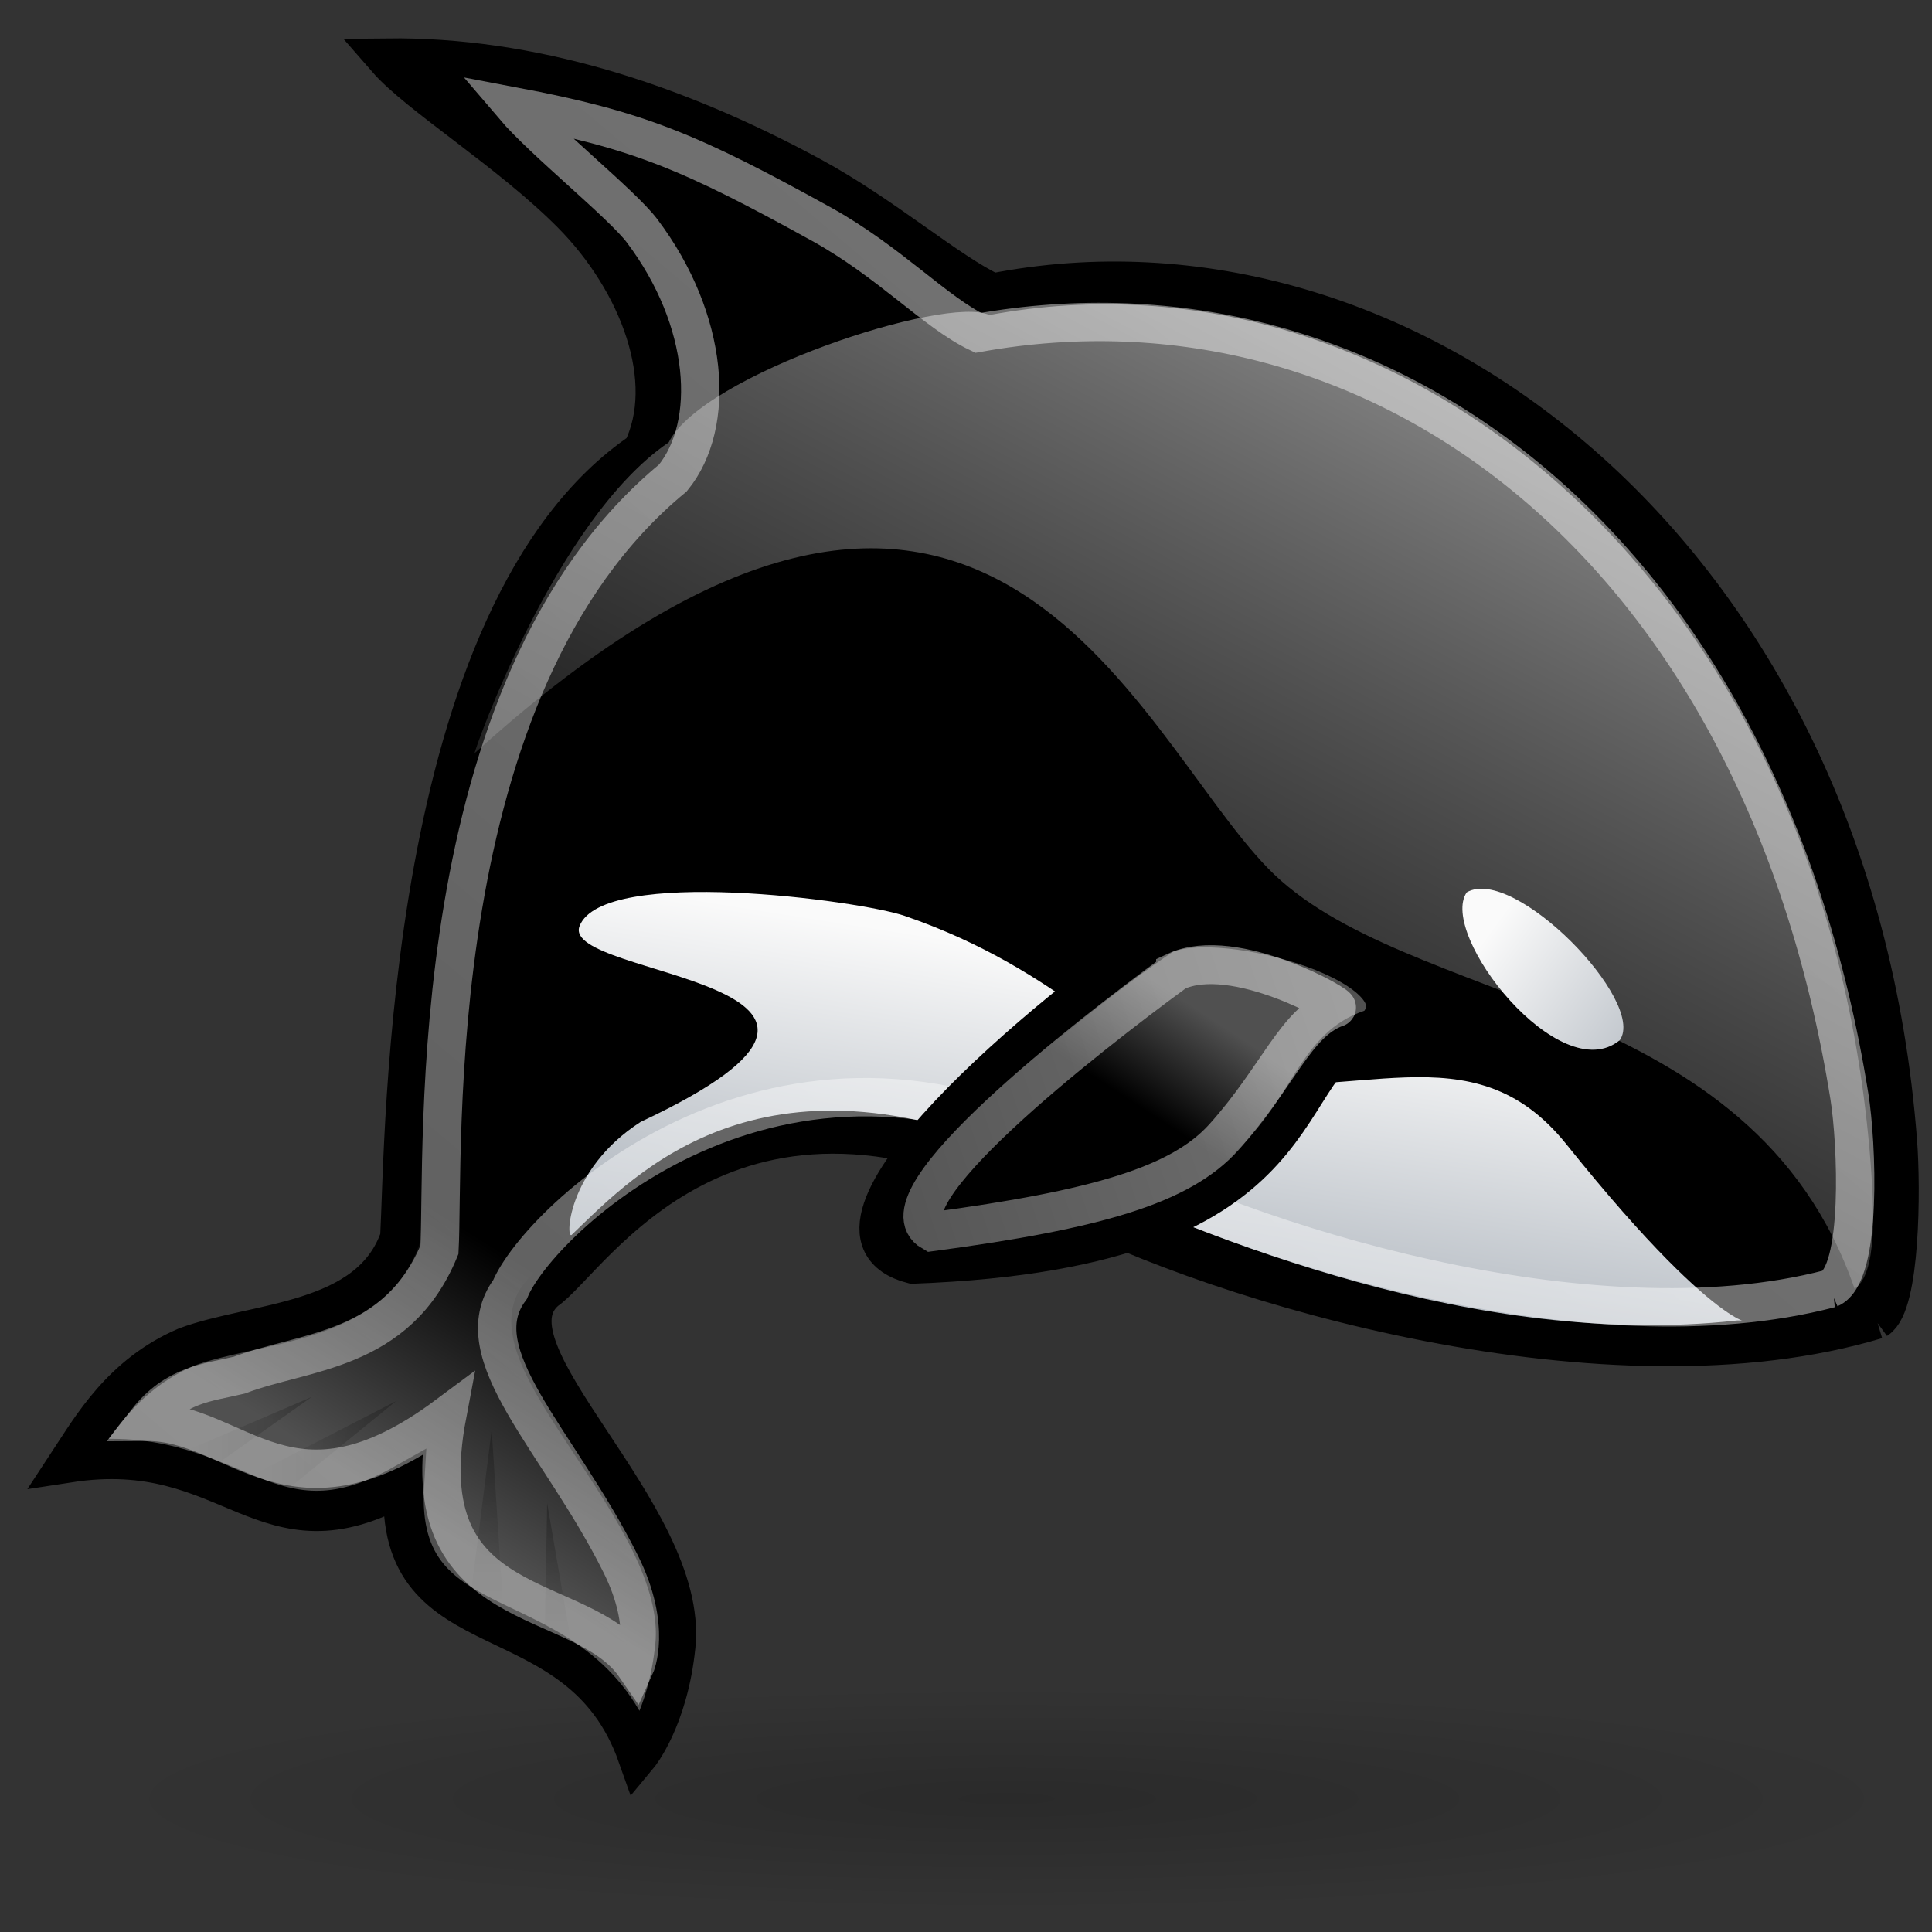
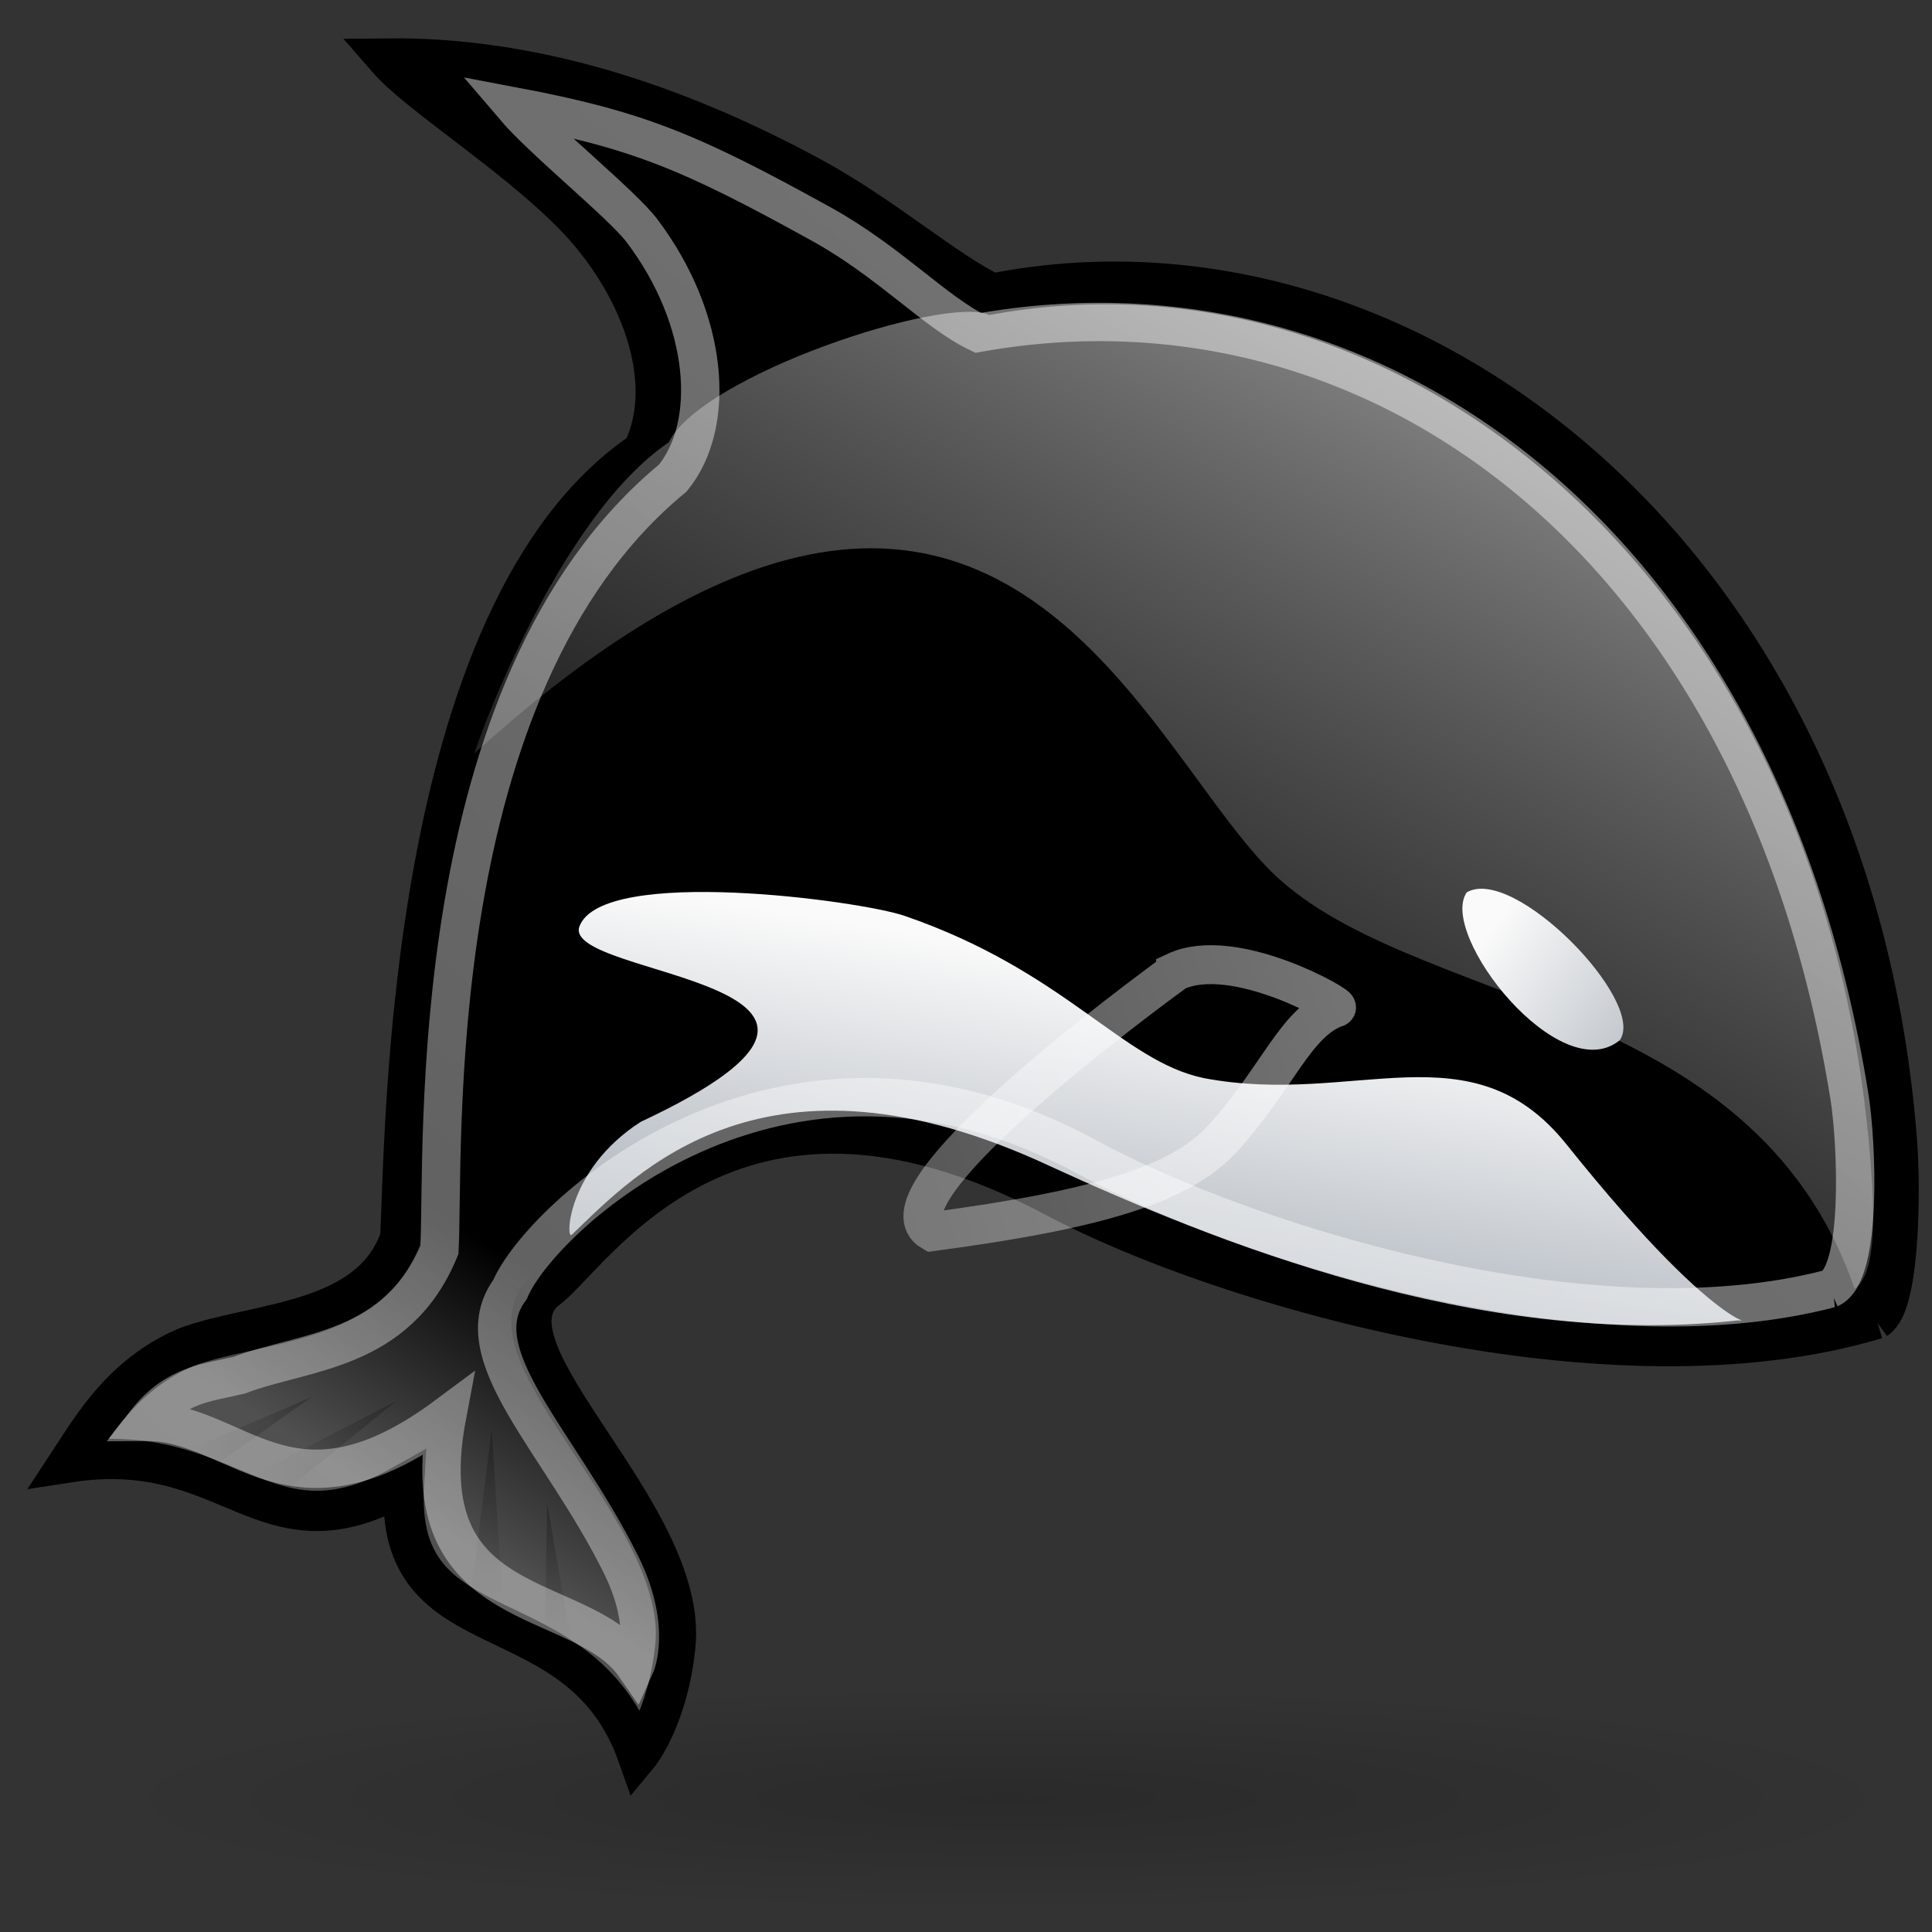
<svg xmlns="http://www.w3.org/2000/svg" xmlns:xlink="http://www.w3.org/1999/xlink" version="1.0" viewBox="0 0 48 48">
  <rect x="0" y="0" width="48" height="48" fill="#333333" stroke="none" />
  <defs>
    <linearGradient id="p" y2="37.614" xlink:href="#d" gradientUnits="userSpaceOnUse" x2="36.31" gradientTransform="matrix(.956 .126 -.132 1.006 8.433 -4.879)" y1="32.341" x1="32.17" />
    <linearGradient id="n" y2="27.556" xlink:href="#b" gradientUnits="userSpaceOnUse" x2="14.717" gradientTransform="translate(-.386 -2.598)" y1="41.527" x1="16.921" />
    <linearGradient id="l" y2="48.566" gradientUnits="userSpaceOnUse" x2="26.937" gradientTransform="matrix(1.016 0 0 1 -.427 -2.598)" y1="8.789" x1="5.559">
      <stop stop-color="#fff" stop-opacity=".691" offset="0" />
      <stop stop-opacity="0" offset="1" />
    </linearGradient>
    <linearGradient id="b">
      <stop stop-color="#788492" offset="0" />
      <stop stop-color="#fafafa" offset="1" />
    </linearGradient>
    <linearGradient id="m" y2="27.666" xlink:href="#b" gradientUnits="userSpaceOnUse" x2="12.297" gradientTransform="matrix(1.291 0 0 1.173 -3.854 -8.38)" y1="32.174" x1="5.486" />
    <linearGradient id="h" y2="43.476" xlink:href="#a" gradientUnits="userSpaceOnUse" x2="34.869" gradientTransform="translate(-.386 -2.598)" y1="39.945" x1="34.869" />
    <linearGradient id="i" y2="42.428" xlink:href="#a" gradientUnits="userSpaceOnUse" x2="36.634" gradientTransform="translate(-.386 -2.598)" y1="38.124" x1="36.634" />
    <linearGradient id="j" y2="38.483" xlink:href="#a" gradientUnits="userSpaceOnUse" x2="42.428" gradientTransform="translate(-.386 -2.598)" y1="38.483" x1="38.897" />
    <linearGradient id="a">
      <stop offset="0" />
      <stop stop-opacity="0" offset="1" />
    </linearGradient>
    <linearGradient id="k" y2="37.848" xlink:href="#a" gradientUnits="userSpaceOnUse" x2="44.193" gradientTransform="matrix(.865 0 0 .753 5.591 7.013)" y1="37.848" x1="40.497" />
    <linearGradient id="o" y2="66.5" xlink:href="#c" gradientUnits="userSpaceOnUse" x2="33.728" gradientTransform="matrix(.944 0 0 .963 6.793 4.034)" y1="19.362" x1="-5.285" />
    <linearGradient id="d">
      <stop offset="0" />
      <stop stop-color="#505050" offset="1" />
    </linearGradient>
    <linearGradient id="g" y2="36.457" xlink:href="#d" gradientUnits="userSpaceOnUse" x2="23.783" gradientTransform="matrix(0 .967 .946 0 -16.094 2.218)" y1="38.032" x1="26.248" />
    <linearGradient id="c">
      <stop stop-color="#fff" stop-opacity=".45" offset="0" />
      <stop stop-color="#fff" stop-opacity=".313" offset="1" />
    </linearGradient>
    <linearGradient id="f" y2="38.19" xlink:href="#c" gradientUnits="userSpaceOnUse" x2="43.141" gradientTransform="translate(-14.761 -7.348)" y1="33.593" x1="29.425" />
    <radialGradient id="e" gradientUnits="userSpaceOnUse" cy="33.637" cx="20.153" gradientTransform="matrix(1 0 0 .257 0 24.985)" r="15.291">
      <stop stop-opacity=".176" offset="0" />
      <stop stop-opacity="0" offset="1" />
    </radialGradient>
  </defs>
  <g transform="matrix(-1 0 0 1 48.353 0)">
    <g fill-rule="evenodd">
      <path d="m1.736 32.767c6.589 1.984 16.236-0.806 20.398-3.023 8.153-4.344 11.552 1.56 12.668 2.311 1.729 1.482-3.564 5.535-3.228 8.835 0.186 1.832 0.932 2.727 0.932 2.727 1.46-4.134 6.075-2.438 5.81-6.74 3.504 1.978 4.256-1.172 8.322-0.545-0.575-0.875-1.316-2.178-2.911-2.861-1.699-0.637-4.572-0.548-5.318-2.717-0.136-2.453-0.099-15.536-6.019-19.535-0.865-1.742 0.068-4.224 1.752-5.92 1.522-1.534 3.808-2.946 4.591-3.846-3.543-0.038-7.072 1.072-10.526 2.941-1.802 0.975-3.388 2.376-4.512 2.901-10.153-2.015-21.343 6.363-22.472 21.066-0.091 1.187-0.073 4.039 0.514 4.407z" stroke="#000" fill="url(#p)" />
-       <path d="m5.234 32.811c6.389 0.693 12.976-1.972 17.037-3.841 7.074-3.301 10.281 0.177 11.865 1.696 0.173 0.234 0.172-1.592-1.702-2.794-7.534-3.534 2.028-3.566 1.52-4.864-0.584-1.493-6.963-0.636-8.075-0.254-4 1.376-5.407 3.615-7.44 4.032-3.745 0.712-6.638-1.31-9.005 1.646-4.139 5.168-4.846 4.308-4.2 4.378z" fill="url(#n)" />
+       <path d="m5.234 32.811c6.389 0.693 12.976-1.972 17.037-3.841 7.074-3.301 10.281 0.177 11.865 1.696 0.173 0.234 0.172-1.592-1.702-2.794-7.534-3.534 2.028-3.566 1.52-4.864-0.584-1.493-6.963-0.636-8.075-0.254-4 1.376-5.407 3.615-7.44 4.032-3.745 0.712-6.638-1.31-9.005 1.646-4.139 5.168-4.846 4.308-4.2 4.378" fill="url(#n)" />
      <path d="m2.277 32.016c2.544-7.369 11.17-6.939 14.578-10.448 3.353-3.453 7.117-14.246 19.706-2.856 0.046 0.042-1.985-5.795-4.822-7.721-0.829-1.679-6.888-3.669-7.966-3.164-10.435-1.939-20.815 6.84-21.897 21.092-0.087 1.143-0.161 2.742 0.401 3.097z" fill="url(#l)" />
      <path d="m8.11 25.843c-0.674-0.958 2.63-4.354 3.802-3.673 0.717 1.04-2.31 4.897-3.802 3.673z" fill="url(#m)" />
      <path opacity=".256" d="m34.152 40.878 0.662-0.497-0.055-3.034-0.607 3.531z" fill="url(#h)" />
      <path opacity=".251" d="m35.862 39.83 0.772-0.386-0.497-3.917-0.276 4.303z" fill="url(#i)" />
      <path opacity=".231" d="m41.159 36.961 0.883-0.331-3.531-1.821 2.648 2.152z" fill="url(#j)" />
      <path opacity=".226" d="m42.9 36.327 0.906-0.249-3.197-1.371 2.29 1.621z" fill="url(#k)" />
    </g>
    <g>
      <path d="m2.889 32.016c5.952 1.558 14.524-1.13 18.452-3.266 7.693-4.185 13.64 1.591 14.34 3.287 1.19 1.604-1.21 3.73-2.75 6.821-0.791 1.587-0.358 2.538-0.358 2.538 1.347-1.949 5.64-1.122 4.67-6.233 3.894 2.899 5.181 0.146 7.478 0.162-0.73-0.937-1.53-0.971-2.315-1.16-1.604-0.614-3.923-0.559-4.971-3.116-0.129-2.363 0.494-13.994-5.799-19.173-1.081-1.325-0.911-3.922 0.769-6.146 0.495-0.656 2.444-2.219 3.183-3.087-3.078 0.582-4.375 1.121-7.634 2.921-1.7 0.939-2.843 2.201-3.904 2.706-9.844-1.763-19.43 5.159-21.645 18.97-0.182 1.132-0.334 4.422 0.485 4.776z" stroke="url(#o)" stroke-width=".953" fill="none" />
-       <path d="m19.45 23.224c2.718 1.813 9.406 7.359 6.23 8.186-10.621-0.39-8.784-5.142-11.498-5.876-1.464-1.484 3.799-2.998 5.267-2.31z" fill-rule="evenodd" stroke="#000" stroke-width=".967" fill="url(#g)" />
      <path d="m19.146 24.139c2.232 1.636 7.417 5.679 6.053 6.462-4.095-0.548-6.179-1.155-7.25-2.345-1.347-1.496-1.786-2.855-2.789-3.222-0.226 0.019 2.518-1.583 3.986-0.896z" stroke="url(#f)" stroke-width=".967" fill="none" />
    </g>
    <path style="color:#000000" d="m35.444 33.637a15.291 3.933 0 1 1 -30.582 0 15.291 3.933 0 1 1 30.582 0z" fill-rule="evenodd" transform="matrix(1.476 0 0 .711 -6.403 20.778)" fill="url(#e)" />
  </g>
</svg>